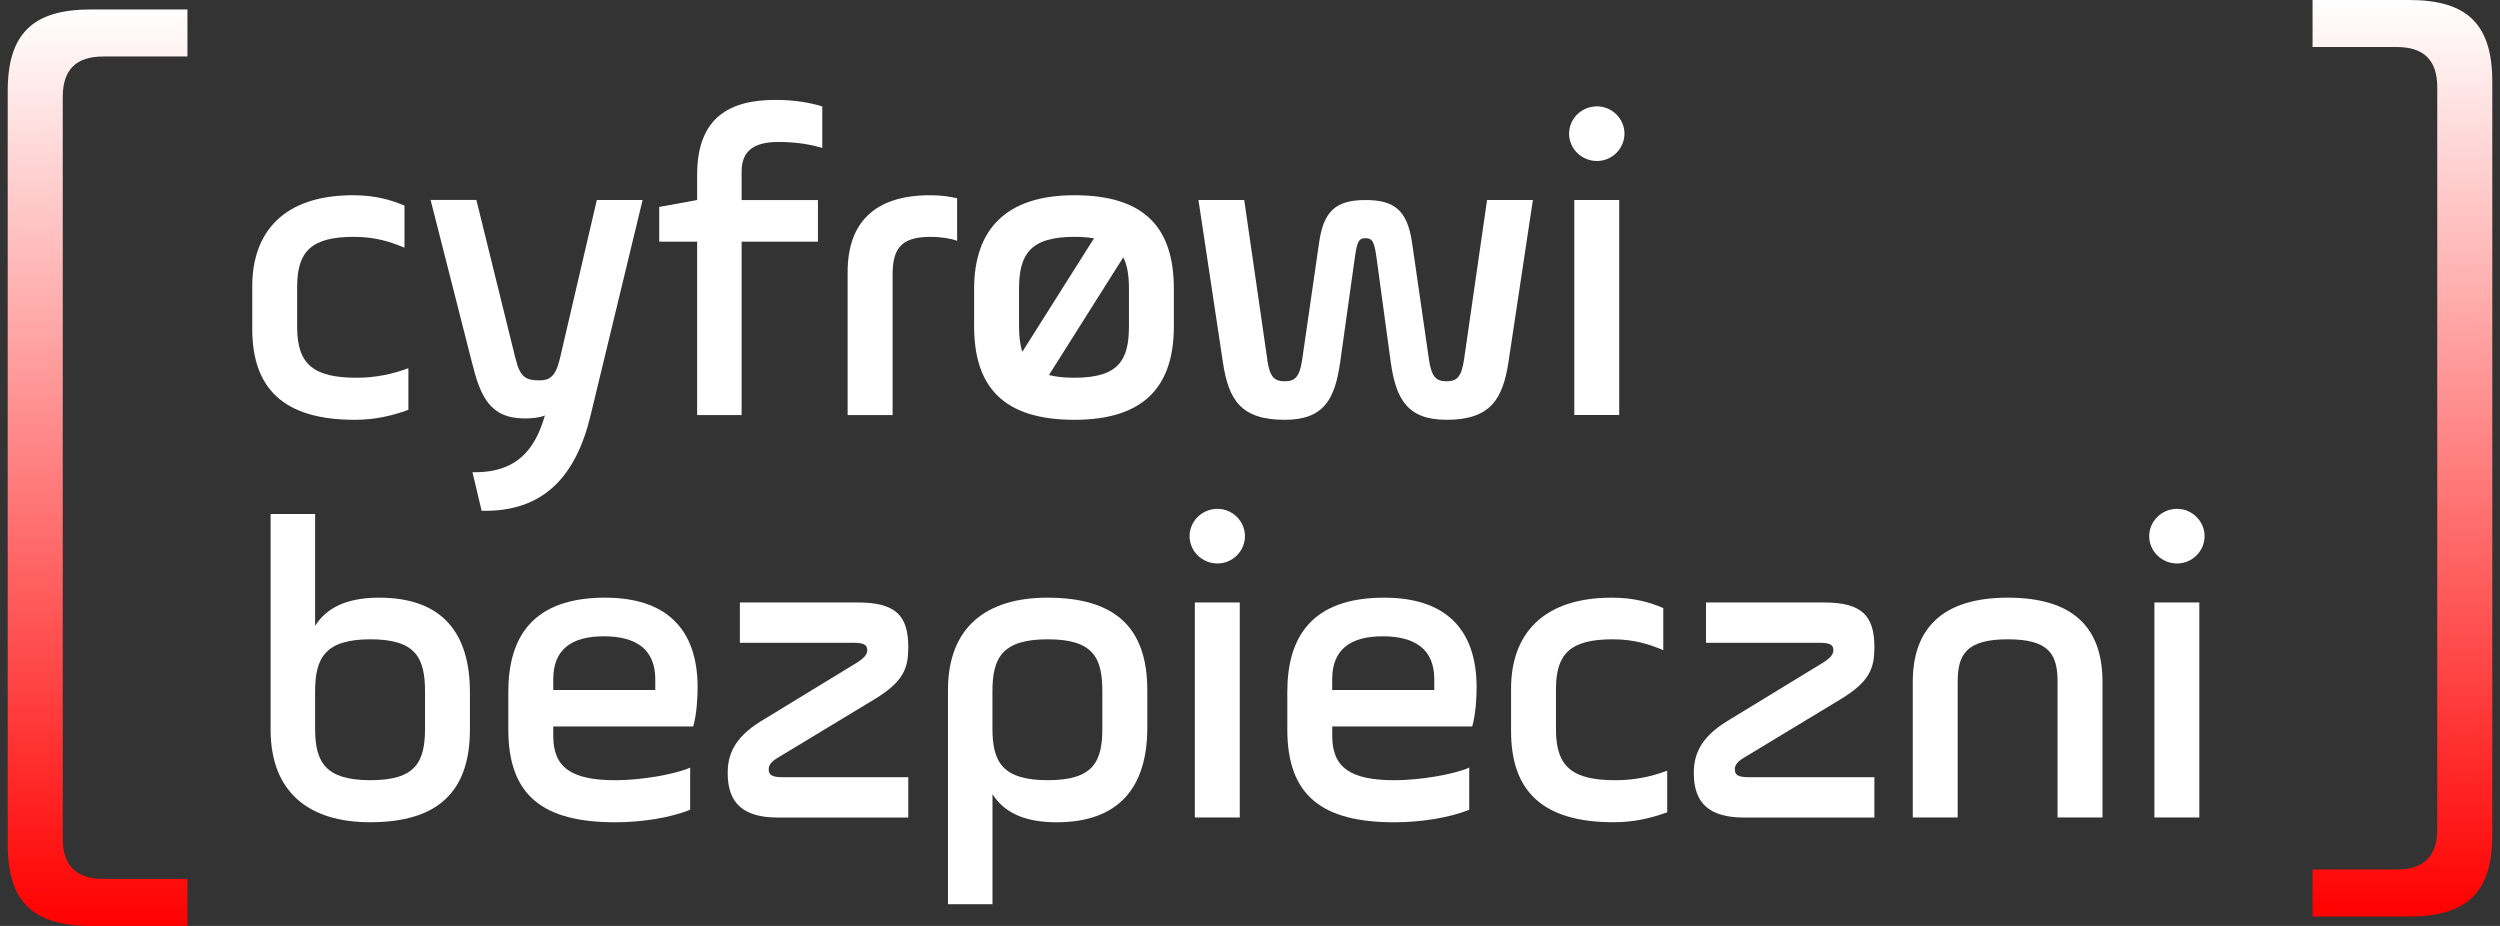
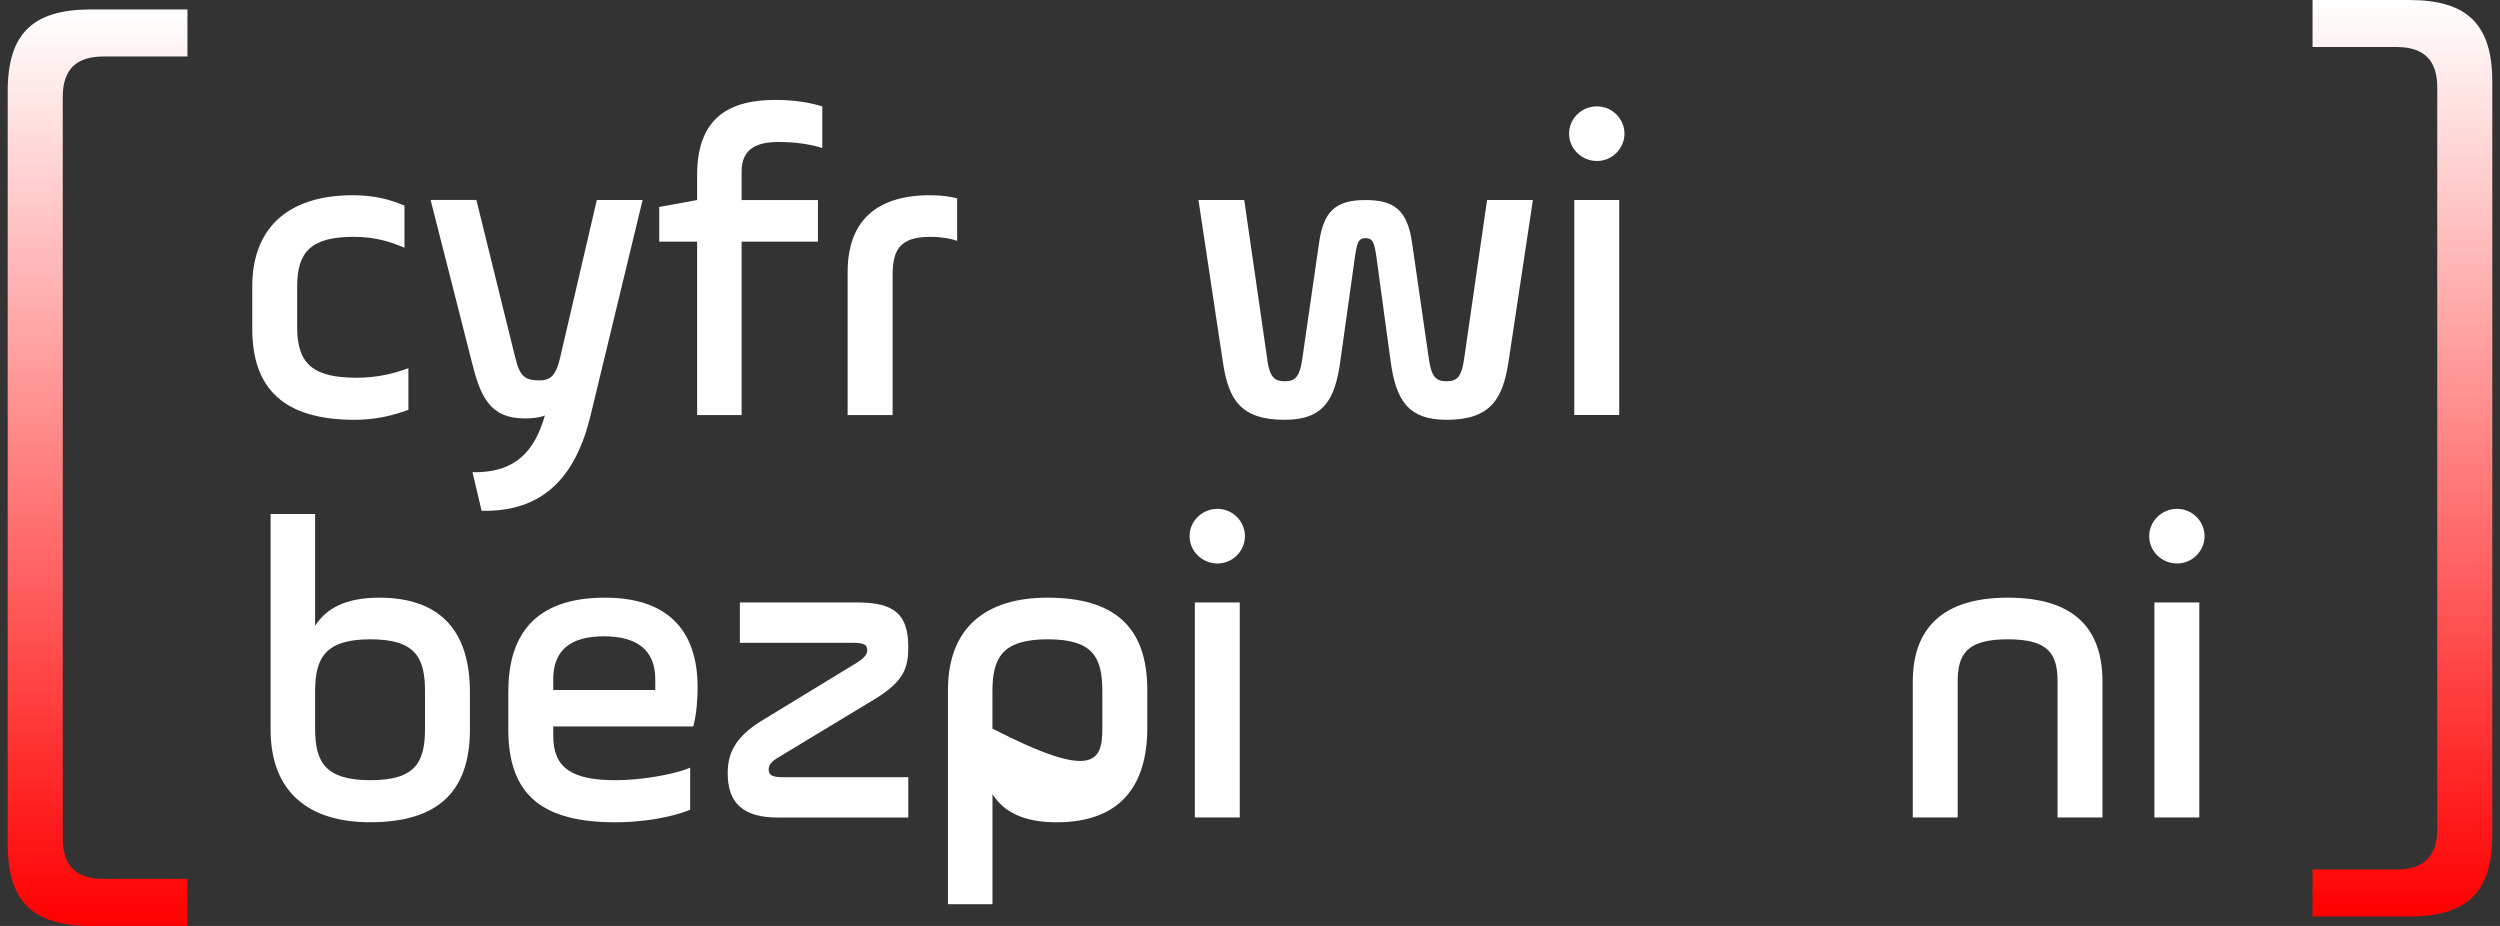
<svg xmlns="http://www.w3.org/2000/svg" width="162" height="60" viewBox="0 0 162 60" fill="none">
  <rect x="0" y="0" width="162" height="60" fill="#333333" stroke="none" />
  <path d="M16.346 18.551C16.346 15.011 18.41 12.651 22.876 12.651C24.317 12.651 25.363 12.959 26.21 13.325V16.051C25.391 15.712 24.403 15.347 22.931 15.347C20.161 15.347 19.256 16.304 19.256 18.578V21.218C19.256 23.691 20.416 24.477 23.127 24.477C24.314 24.477 25.418 24.252 26.464 23.859V26.557C25.388 26.95 24.287 27.203 22.989 27.203C18.41 27.203 16.346 25.209 16.346 21.304V18.551Z" fill="white" />
  <path d="M33.417 23.27C33.7 24.45 34.095 24.648 34.945 24.648C35.567 24.648 35.991 24.453 36.273 23.27L38.675 12.959H41.641L38.276 26.892C37.316 30.908 35.197 33.185 31.209 33.1L30.617 30.6C33.528 30.657 34.688 29.081 35.31 26.92C35 27.06 34.491 27.115 34.01 27.115C31.719 27.115 31.127 25.655 30.59 23.518L27.903 12.957H30.869L33.412 23.267L33.417 23.27Z" fill="white" />
  <path d="M42.717 13.41L45.174 12.962V11.334C45.174 7.569 47.321 6.474 50.26 6.474C51.447 6.474 52.465 6.642 53.284 6.895V9.593C52.578 9.367 51.615 9.2 50.459 9.2C49.017 9.2 48.057 9.648 48.057 11.111V12.965H53.002V15.66H48.057V26.898H45.174V15.66H42.717V13.41Z" fill="white" />
  <path d="M54.927 26.895V17.624C54.927 14.477 56.623 12.651 60.27 12.651C61.034 12.651 61.513 12.736 62.022 12.849V15.602C61.626 15.462 61.034 15.349 60.27 15.349C58.292 15.349 57.841 16.221 57.841 17.822V26.895H54.927Z" fill="white" />
  <path d="M82.118 23.328C82.286 24.422 82.569 24.706 83.246 24.706C83.924 24.706 84.209 24.425 84.378 23.328L85.479 15.715C85.762 13.749 86.498 12.962 88.476 12.962C90.313 12.962 91.188 13.581 91.5 15.715L92.601 23.328C92.77 24.422 93.055 24.706 93.733 24.706C94.411 24.706 94.696 24.425 94.865 23.328L96.362 12.962H99.331L97.748 23.468C97.38 25.855 96.591 27.203 93.736 27.203C91.193 27.203 90.457 25.855 90.12 23.468L89.187 16.614C89.046 15.657 88.933 15.434 88.481 15.434C88.058 15.434 87.942 15.66 87.804 16.614L86.844 23.468C86.503 25.855 85.798 27.203 83.255 27.203C80.402 27.203 79.608 25.91 79.243 23.468L77.66 12.962H80.626L82.126 23.328H82.118Z" fill="white" />
  <path d="M103.484 6.892C104.474 6.892 105.266 7.706 105.266 8.661C105.266 9.615 104.474 10.432 103.484 10.432C102.493 10.432 101.677 9.645 101.677 8.661C101.677 7.676 102.496 6.892 103.484 6.892ZM102.014 12.959H104.925V26.892H102.014V12.959Z" fill="white" />
  <path d="M17.535 33.309H20.419V40.556C21.124 39.431 22.397 38.729 24.572 38.729C28.642 38.729 30.451 41.004 30.451 44.854V47.269C30.451 51.37 28.304 53.281 23.98 53.281C20.051 53.281 17.535 51.37 17.535 47.269V33.306V33.309ZM27.541 44.799C27.541 42.607 26.921 41.427 24.007 41.427C21.094 41.427 20.419 42.607 20.419 44.799V47.214C20.419 49.406 21.096 50.556 24.007 50.556C26.918 50.556 27.541 49.403 27.541 47.214V44.799Z" fill="white" />
  <path d="M44.922 47.074H35.85V47.693C35.85 49.744 37.037 50.558 39.889 50.558C41.53 50.558 43.677 50.193 44.723 49.744V52.47C43.423 53.003 41.53 53.284 39.889 53.284C35.199 53.284 32.939 51.57 32.939 47.272V44.827C32.939 41.315 34.494 38.729 39.211 38.729C43.113 38.729 45.205 40.696 45.205 44.544C45.205 45.19 45.149 46.284 44.922 47.071M35.85 44.714H42.462V44.013C42.462 42.101 41.248 41.232 39.128 41.232C37.009 41.232 35.85 42.104 35.85 44.013V44.714Z" fill="white" />
  <path d="M55.578 39.04C58.037 39.04 58.856 39.885 58.856 41.933C58.856 43.281 58.574 44.153 56.679 45.305L50.406 49.098C49.98 49.351 49.811 49.577 49.811 49.857C49.811 50.223 50.038 50.363 50.716 50.363H58.856V52.976H50.406C48.229 52.976 47.155 52.104 47.155 50.11C47.155 48.958 47.523 47.836 49.302 46.738L55.519 42.946C56.001 42.638 56.197 42.412 56.197 42.132C56.197 41.793 56.001 41.653 55.293 41.653H47.944V39.04H55.578Z" fill="white" />
-   <path d="M61.429 44.714C61.429 40.613 63.945 38.729 67.874 38.729C72.198 38.729 74.345 40.611 74.345 44.714V47.159C74.345 50.979 72.539 53.284 68.466 53.284C66.288 53.284 65.018 52.583 64.313 51.458V58.592H61.429V44.714ZM71.432 44.799C71.432 42.607 70.84 41.427 67.898 41.427C64.957 41.427 64.31 42.607 64.31 44.799V47.214C64.31 49.406 64.988 50.556 67.898 50.556C70.809 50.556 71.432 49.403 71.432 47.214V44.799Z" fill="white" />
+   <path d="M61.429 44.714C61.429 40.613 63.945 38.729 67.874 38.729C72.198 38.729 74.345 40.611 74.345 44.714V47.159C74.345 50.979 72.539 53.284 68.466 53.284C66.288 53.284 65.018 52.583 64.313 51.458V58.592H61.429V44.714ZM71.432 44.799C71.432 42.607 70.84 41.427 67.898 41.427C64.957 41.427 64.31 42.607 64.31 44.799V47.214C70.809 50.556 71.432 49.403 71.432 47.214V44.799Z" fill="white" />
  <path d="M78.894 32.973C79.885 32.973 80.673 33.787 80.673 34.744C80.673 35.701 79.882 36.513 78.894 36.513C77.906 36.513 77.085 35.726 77.085 34.744C77.085 33.762 77.904 32.973 78.894 32.973ZM77.425 39.04H80.336V52.973H77.425V39.04Z" fill="white" />
-   <path d="M95.401 47.074H86.329V47.693C86.329 49.744 87.516 50.558 90.371 50.558C92.009 50.558 94.159 50.193 95.205 49.744V52.47C93.905 53.003 92.009 53.284 90.371 53.284C85.681 53.284 83.418 51.57 83.418 47.272V44.827C83.418 41.315 84.973 38.729 89.693 38.729C93.595 38.729 95.684 40.696 95.684 44.544C95.684 45.19 95.626 46.284 95.401 47.071M92.942 44.714V44.013C92.942 42.101 91.727 41.232 89.605 41.232C87.483 41.232 86.326 42.104 86.326 44.013V44.714H92.942Z" fill="white" />
-   <path d="M97.917 44.629C97.917 41.089 99.981 38.729 104.447 38.729C105.888 38.729 106.934 39.037 107.781 39.403V42.129C106.962 41.79 105.974 41.427 104.502 41.427C101.732 41.427 100.827 42.382 100.827 44.659V47.299C100.827 49.772 101.987 50.558 104.698 50.558C105.885 50.558 106.989 50.333 108.035 49.94V52.635C106.959 53.028 105.858 53.281 104.56 53.281C99.981 53.281 97.917 51.287 97.917 47.382V44.629Z" fill="white" />
-   <path d="M118.181 39.04C120.641 39.04 121.46 39.885 121.46 41.933C121.46 43.281 121.178 44.153 119.283 45.305L113.01 49.098C112.587 49.351 112.415 49.577 112.415 49.857C112.415 50.223 112.642 50.363 113.32 50.363H121.46V52.976H113.01C110.833 52.976 109.759 52.104 109.759 50.11C109.759 48.958 110.127 47.836 111.906 46.738L118.123 42.946C118.605 42.638 118.801 42.412 118.801 42.132C118.801 41.793 118.605 41.653 117.896 41.653H110.548V39.04H118.181Z" fill="white" />
  <path d="M126.858 52.973H123.948V44.18C123.948 40.726 125.871 38.729 130.107 38.729C134.343 38.729 136.241 40.668 136.241 44.18V52.973H133.33V44.18C133.33 42.409 132.793 41.427 130.107 41.427C127.42 41.427 126.858 42.409 126.858 44.18V52.973Z" fill="white" />
  <path d="M141.075 32.973C142.065 32.973 142.857 33.787 142.857 34.744C142.857 35.701 142.065 36.513 141.075 36.513C140.084 36.513 139.268 35.726 139.268 34.744C139.268 33.762 140.087 32.973 141.075 32.973ZM139.605 39.04H142.516V52.973H139.605V39.04Z" fill="white" />
-   <path d="M69.622 12.651C65.184 12.651 63.123 14.871 63.123 18.718V21.136C63.123 25.069 65.016 27.203 69.622 27.203C74.229 27.203 76.066 24.956 76.066 21.136V18.718C76.066 14.786 74.202 12.651 69.622 12.651ZM66.034 21.136V18.718C66.034 16.526 66.712 15.347 69.622 15.347C70.104 15.347 70.524 15.38 70.89 15.445L66.249 22.794C66.092 22.335 66.034 21.779 66.034 21.136ZM73.156 21.136C73.156 23.325 72.505 24.477 69.622 24.477C68.964 24.477 68.421 24.42 67.973 24.301L72.788 16.675C73.062 17.206 73.156 17.89 73.156 18.718V21.136Z" fill="white" />
  <path d="M5.884 0.613C2.11 0.613 0.5 2.195 0.5 5.902V54.709C0.5 58.416 2.11 60 5.884 60H12.146V56.953H6.698C4.927 56.953 4.067 56.097 4.067 54.337V6.276C4.067 4.516 4.927 3.661 6.698 3.661H12.146V0.613H5.884Z" fill="url(#paint0_linear_2203_1684)" />
  <path d="M149.854 0V3.047H155.303C157.073 3.047 157.934 3.903 157.934 5.663V53.724C157.934 55.484 157.073 56.342 155.303 56.342H149.854V59.389H156.116C159.89 59.389 161.5 57.808 161.5 54.101V5.292C161.5 1.584 159.89 0 156.116 0H149.854Z" fill="url(#paint1_linear_2203_1684)" />
  <defs>
    <linearGradient id="paint0_linear_2203_1684" x1="6.323" y1="60" x2="6.323" y2="0.613" gradientUnits="userSpaceOnUse">
      <stop stop-color="#FF0000" />
      <stop offset="1" stop-color="white" />
    </linearGradient>
    <linearGradient id="paint1_linear_2203_1684" x1="155.678" y1="59.389" x2="155.678" y2="0" gradientUnits="userSpaceOnUse">
      <stop stop-color="#FF0000" />
      <stop offset="1" stop-color="white" />
    </linearGradient>
  </defs>
</svg>